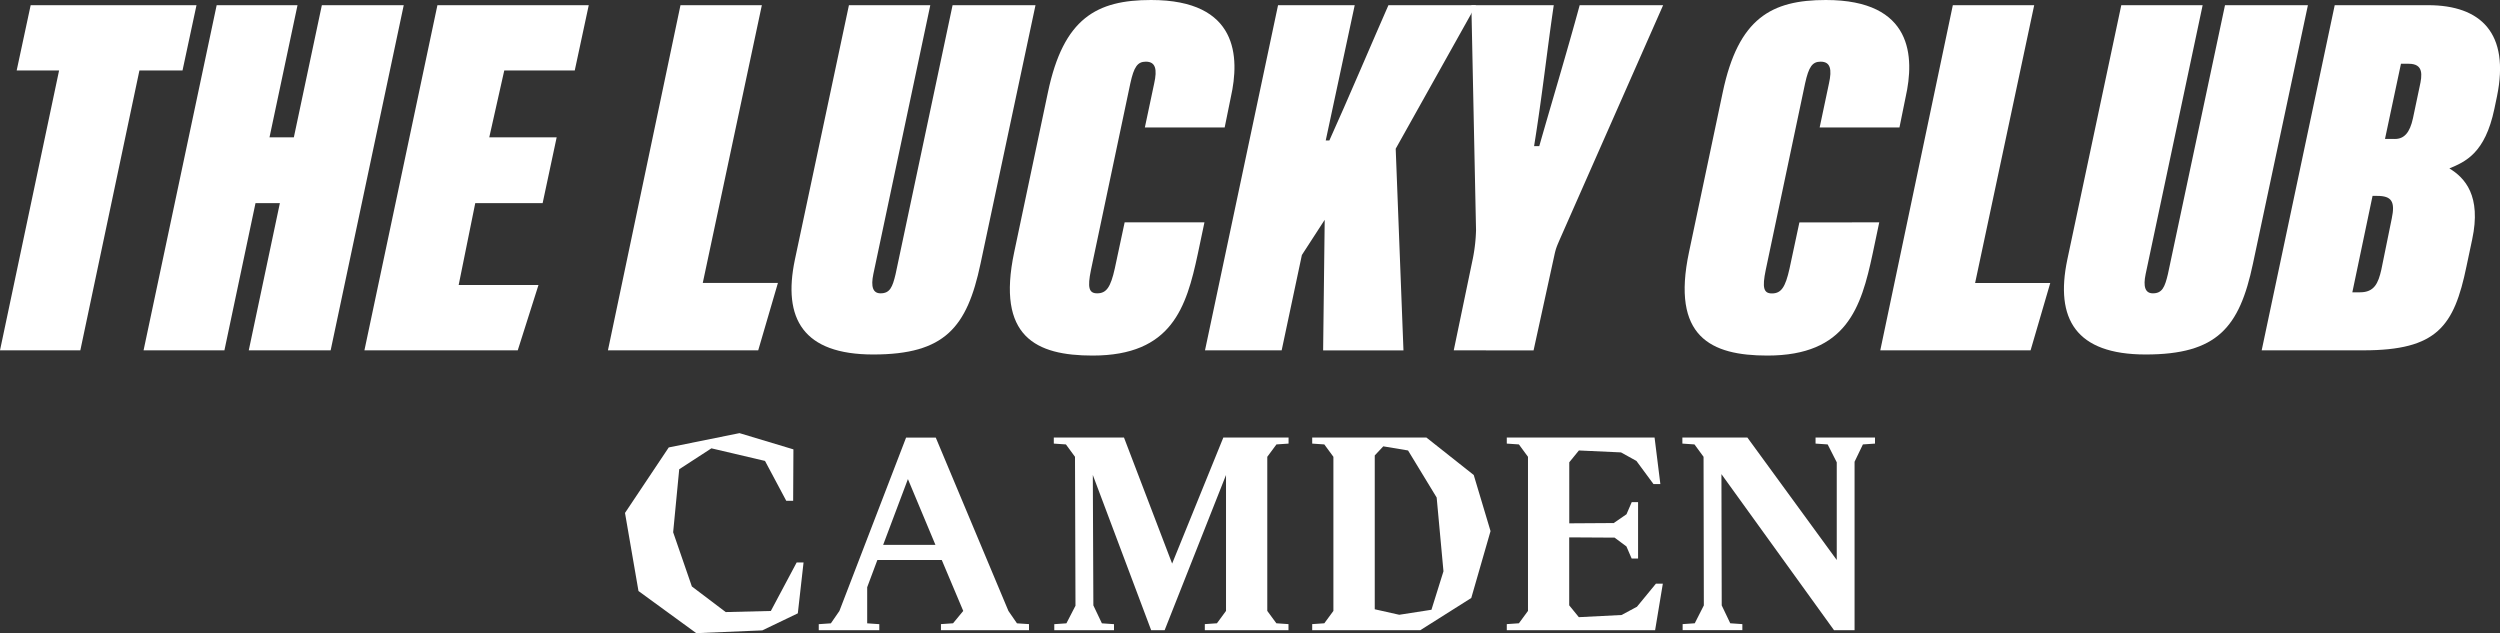
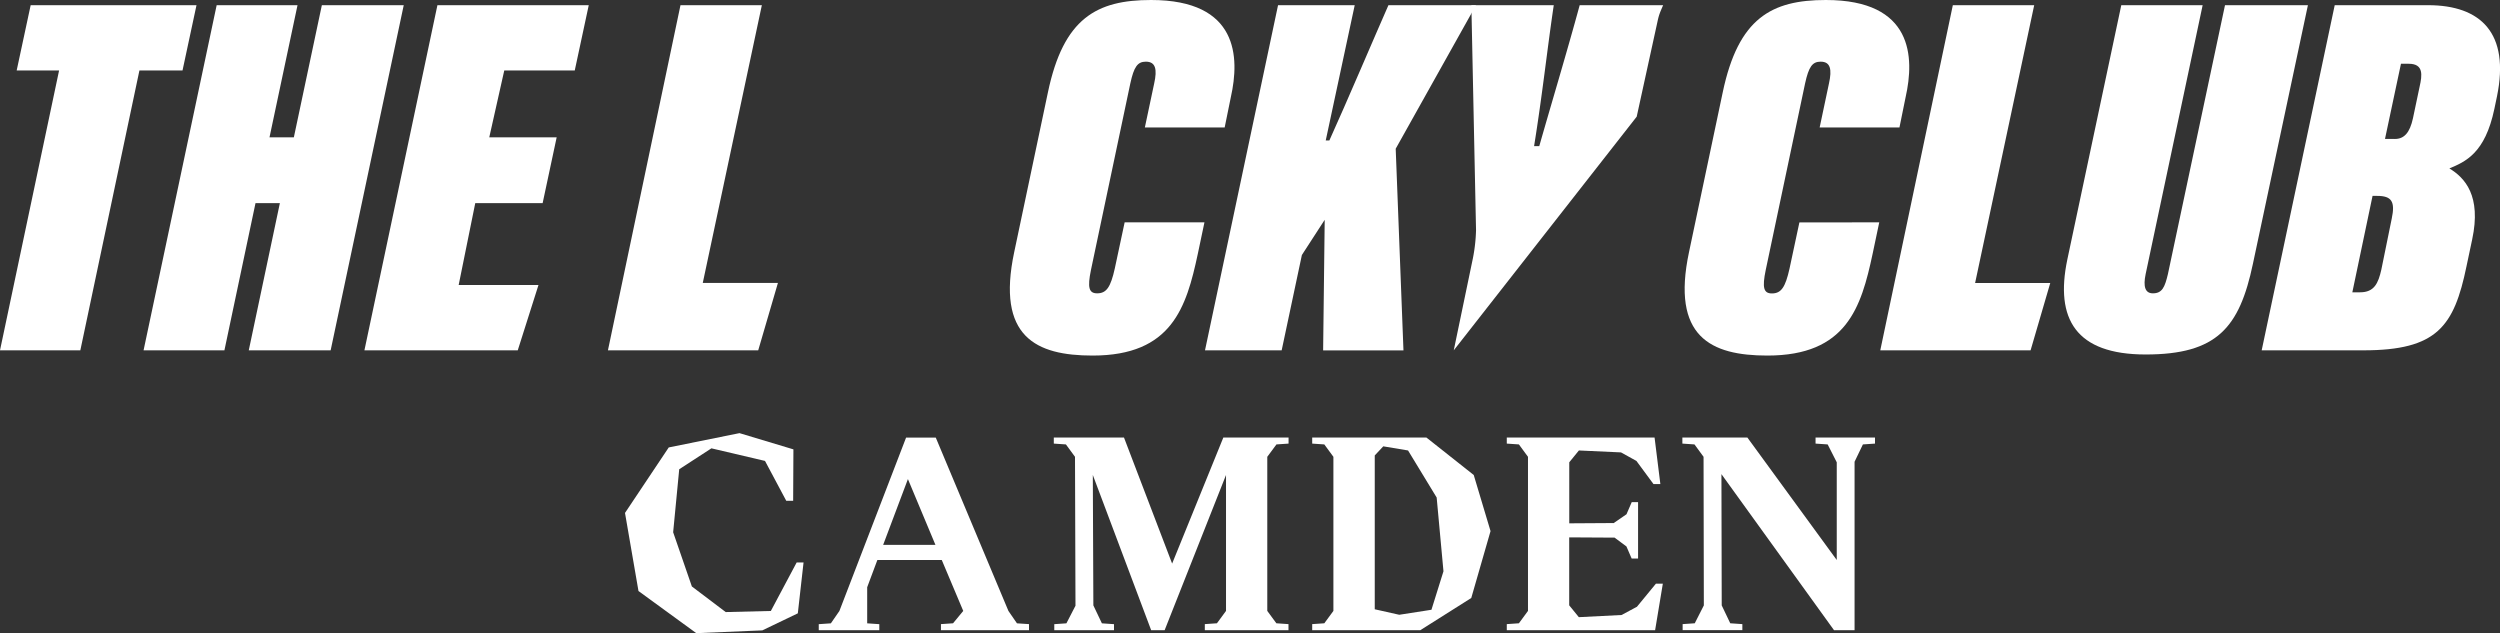
<svg xmlns="http://www.w3.org/2000/svg" viewBox="0 0 1500 379.92">
  <rect x="0" y="0" width="1500" height="379.92" fill="#333333" stroke="none" />
  <defs>
    <style>.cls-1{fill:#fff;}</style>
  </defs>
  <g id="Layer_2" data-name="Layer 2">
    <g id="Layer_1-2" data-name="Layer 1">
      <path class="cls-1" d="M35.45,42.29H10l8.4-39.18h99.5l-8.39,39.18H83.65L48.2,210.2H0Z" />
      <path class="cls-1" d="M130,3.11h48.51L161.7,82.4h14.61l16.8-79.29h49.13L198.39,210.2H149.26l18.66-88.31H153.3L134.65,210.2H86.14Z" />
      <path class="cls-1" d="M325.58,121.89H285.15L275.2,171h47.89L310.65,210.2h-92L262.45,3.11h90.8l-8.4,39.18H302.56l-9,40.11H334Z" />
      <path class="cls-1" d="M408.29,3.11h48.82L421.66,169.78h45.09L454.93,210.2H364.76Z" />
-       <path class="cls-1" d="M558.18,3.11,524,164.49c-1.55,7.47-.31,11.51,4.35,11.51,5.6,0,7.16-3.73,9-11.51L571.55,3.11H621.3l-33,155.17c-8.09,38.24-21.46,54.41-64.37,54.41-42,0-54.42-21.45-47-56.9L509.36,3.11Z" />
      <path class="cls-1" d="M722.67,133.4l-4,19c-6.84,32-15.55,60.94-63.12,60.94-33.9,0-57.84-11.19-47-62.19l20.21-95.77C638.09,10.88,658,0,690.64,0c52.55,0,53.18,34.52,47.89,58.15L734.8,76.49H686.91l5.6-26.43c1.87-8.39.93-13.06-5-13.06-5,0-7.15,3.11-9.32,13.06L654.57,162c-2.17,10.57-1.24,14,3.74,14,5.59,0,8.08-3.73,10.57-14.93l5.91-27.67Z" />
      <path class="cls-1" d="M766.83,3.11h46L795.44,84.27h2.18c9.63-21.15,28.29-65,35.44-81.16h52.55L837.42,89.24l4.66,121h-48.2l.94-78.36L781.13,153,769,210.2H723Z" />
-       <path class="cls-1" d="M872.25,210.2l11.51-55.34a99.53,99.53,0,0,0,1.86-16.8L882.82,3.11h49.44C928.53,28,925.42,56.9,920.45,87.69h3.11c6.53-23,16.48-56,24.25-84.58h50.07L936,143.35c-1.87,4.35-2.49,5.6-3.42,10l-12.44,56.9Z" />
+       <path class="cls-1" d="M872.25,210.2l11.51-55.34a99.53,99.53,0,0,0,1.86-16.8L882.82,3.11h49.44C928.53,28,925.42,56.9,920.45,87.69h3.11c6.53-23,16.48-56,24.25-84.58h50.07c-1.87,4.35-2.49,5.6-3.42,10l-12.44,56.9Z" />
      <path class="cls-1" d="M1127.55,133.4l-4,19c-6.84,32-15.54,60.94-63.12,60.94-33.9,0-57.84-11.19-47-62.19l20.21-95.77C1043,10.88,1062.87,0,1095.52,0c52.55,0,53.17,34.52,47.88,58.15l-3.73,18.34h-47.88l5.59-26.43c1.87-8.39.94-13.06-5-13.06-5,0-7.15,3.11-9.33,13.06l-23.63,112c-2.18,10.57-1.25,14,3.73,14,5.59,0,8.08-3.73,10.57-14.93l5.91-27.67Z" />
      <path class="cls-1" d="M1171.7,3.11h48.82l-35.45,166.67h45.09l-11.81,40.42h-90.18Z" />
      <path class="cls-1" d="M1321.59,3.11l-34.21,161.38c-1.55,7.47-.31,11.51,4.36,11.51,5.59,0,7.15-3.73,9-11.51L1335,3.11h49.75l-33,155.17c-8.08,38.24-21.46,54.41-64.37,54.41-42,0-54.41-21.45-47-56.9L1272.77,3.11Z" />
      <path class="cls-1" d="M1400.83,3.11h56c31.72,0,49.13,16.79,41.36,54.73l-1.56,7.46c-5.59,26.74-17.41,31.72-27,35.76,9.33,5.6,19.28,16.48,13.68,42.6l-3.42,16.17c-7.46,36.07-17.72,50.37-61.88,50.37h-61Zm10.57,172.27h4.67c8.39,0,10.88-5.29,12.75-13.68l6.21-30.48c2.18-10.26,0-13.68-8.7-13.68h-2.8Zm25.5-92c5.6,0,9-3.74,10.88-12.44l4-19c1.55-6.84,2.48-13.68-6.53-13.68h-4.67L1431,83.34Z" />
      <path class="cls-1" d="M476.05,269.62l-.16,30.87h-4.13L459,276.55,426.85,269l-19.32,12.55-3.64,37.81,11.23,32.52,20.31,15.36,27.08-.66L478,337.48h4.13L478.69,368l-21.3,10.23-39.62,1.66-34.68-25.27L375,307.76l26.25-39.3,42.44-8.58Z" />
      <path class="cls-1" d="M617.4,374.47v3.63H564.57v-3.63l7.26-.5,6.11-7.42L565.06,336H526.42l-6.11,16.34V374l7.27.5v3.63H491.25v-3.63l7.27-.5,5.12-7.42,40-104h17.83l43.59,104,5.12,7.42Zm-56.14-47.55-16.51-39.47-14.86,39.47Z" />
      <path class="cls-1" d="M760.37,274.08v92.47l5.45,7.42,7.27.5v3.63h-50.2v-3.63l7.27-.5,5.45-7.42V285L698.79,378.1h-8.1l-35-93.12.33,78.26L661.14,374l7.26.5v3.63H632.57v-3.63l7.27-.5,5.45-10.56L645,274.08l-5.45-7.43-7.27-.49v-3.64h42.11l28.89,75.63L734,262.52h39.14v3.64l-7.27.49Z" />
      <path class="cls-1" d="M894.32,318.66l-11.56,40.13L852.21,378.1H787.32v-3.63l7.27-.5,5.45-7.42V274.08l-5.45-7.43-7.27-.49v-3.64h68.52L884.24,285Zm-28.24,24.11L862,298.52l-17.17-28.24-14.86-2.48-5.12,5.46v92.3l14.7,3.3,19.32-3Z" />
      <path class="cls-1" d="M997.7,350.2l-4.63,27.9h-89v-3.63l7.27-.5,5.45-7.42V274.08l-5.45-7.43-7.27-.49v-3.64h88.67l3.47,27.91h-4.13l-10.23-13.87-9.25-5.12-25.26-1.16-5.78,7.1V314l26.91-.17v-.16l7.43-5.12,3.14-7.27h3.8v33.85H979l-3.14-7.26-7.1-5.29-27.24-.16v40.78l5.78,7.1L972.93,369l9.24-4.95,11.4-13.87Z" />
      <path class="cls-1" d="M1125,262.52v3.64l-7.26.49-5,10.4V378.1H1100.4l-67.54-93.62.17,78.76,5.12,10.73,7.26.5v3.63h-35.83v-3.63l7.27-.5,5.45-10.73-.17-89.16-5.45-7.43-7.26-.49v-3.64h39L1102.05,336V277.38l-5.45-10.73-7.27-.49v-3.64Z" />
    </g>
  </g>
</svg>